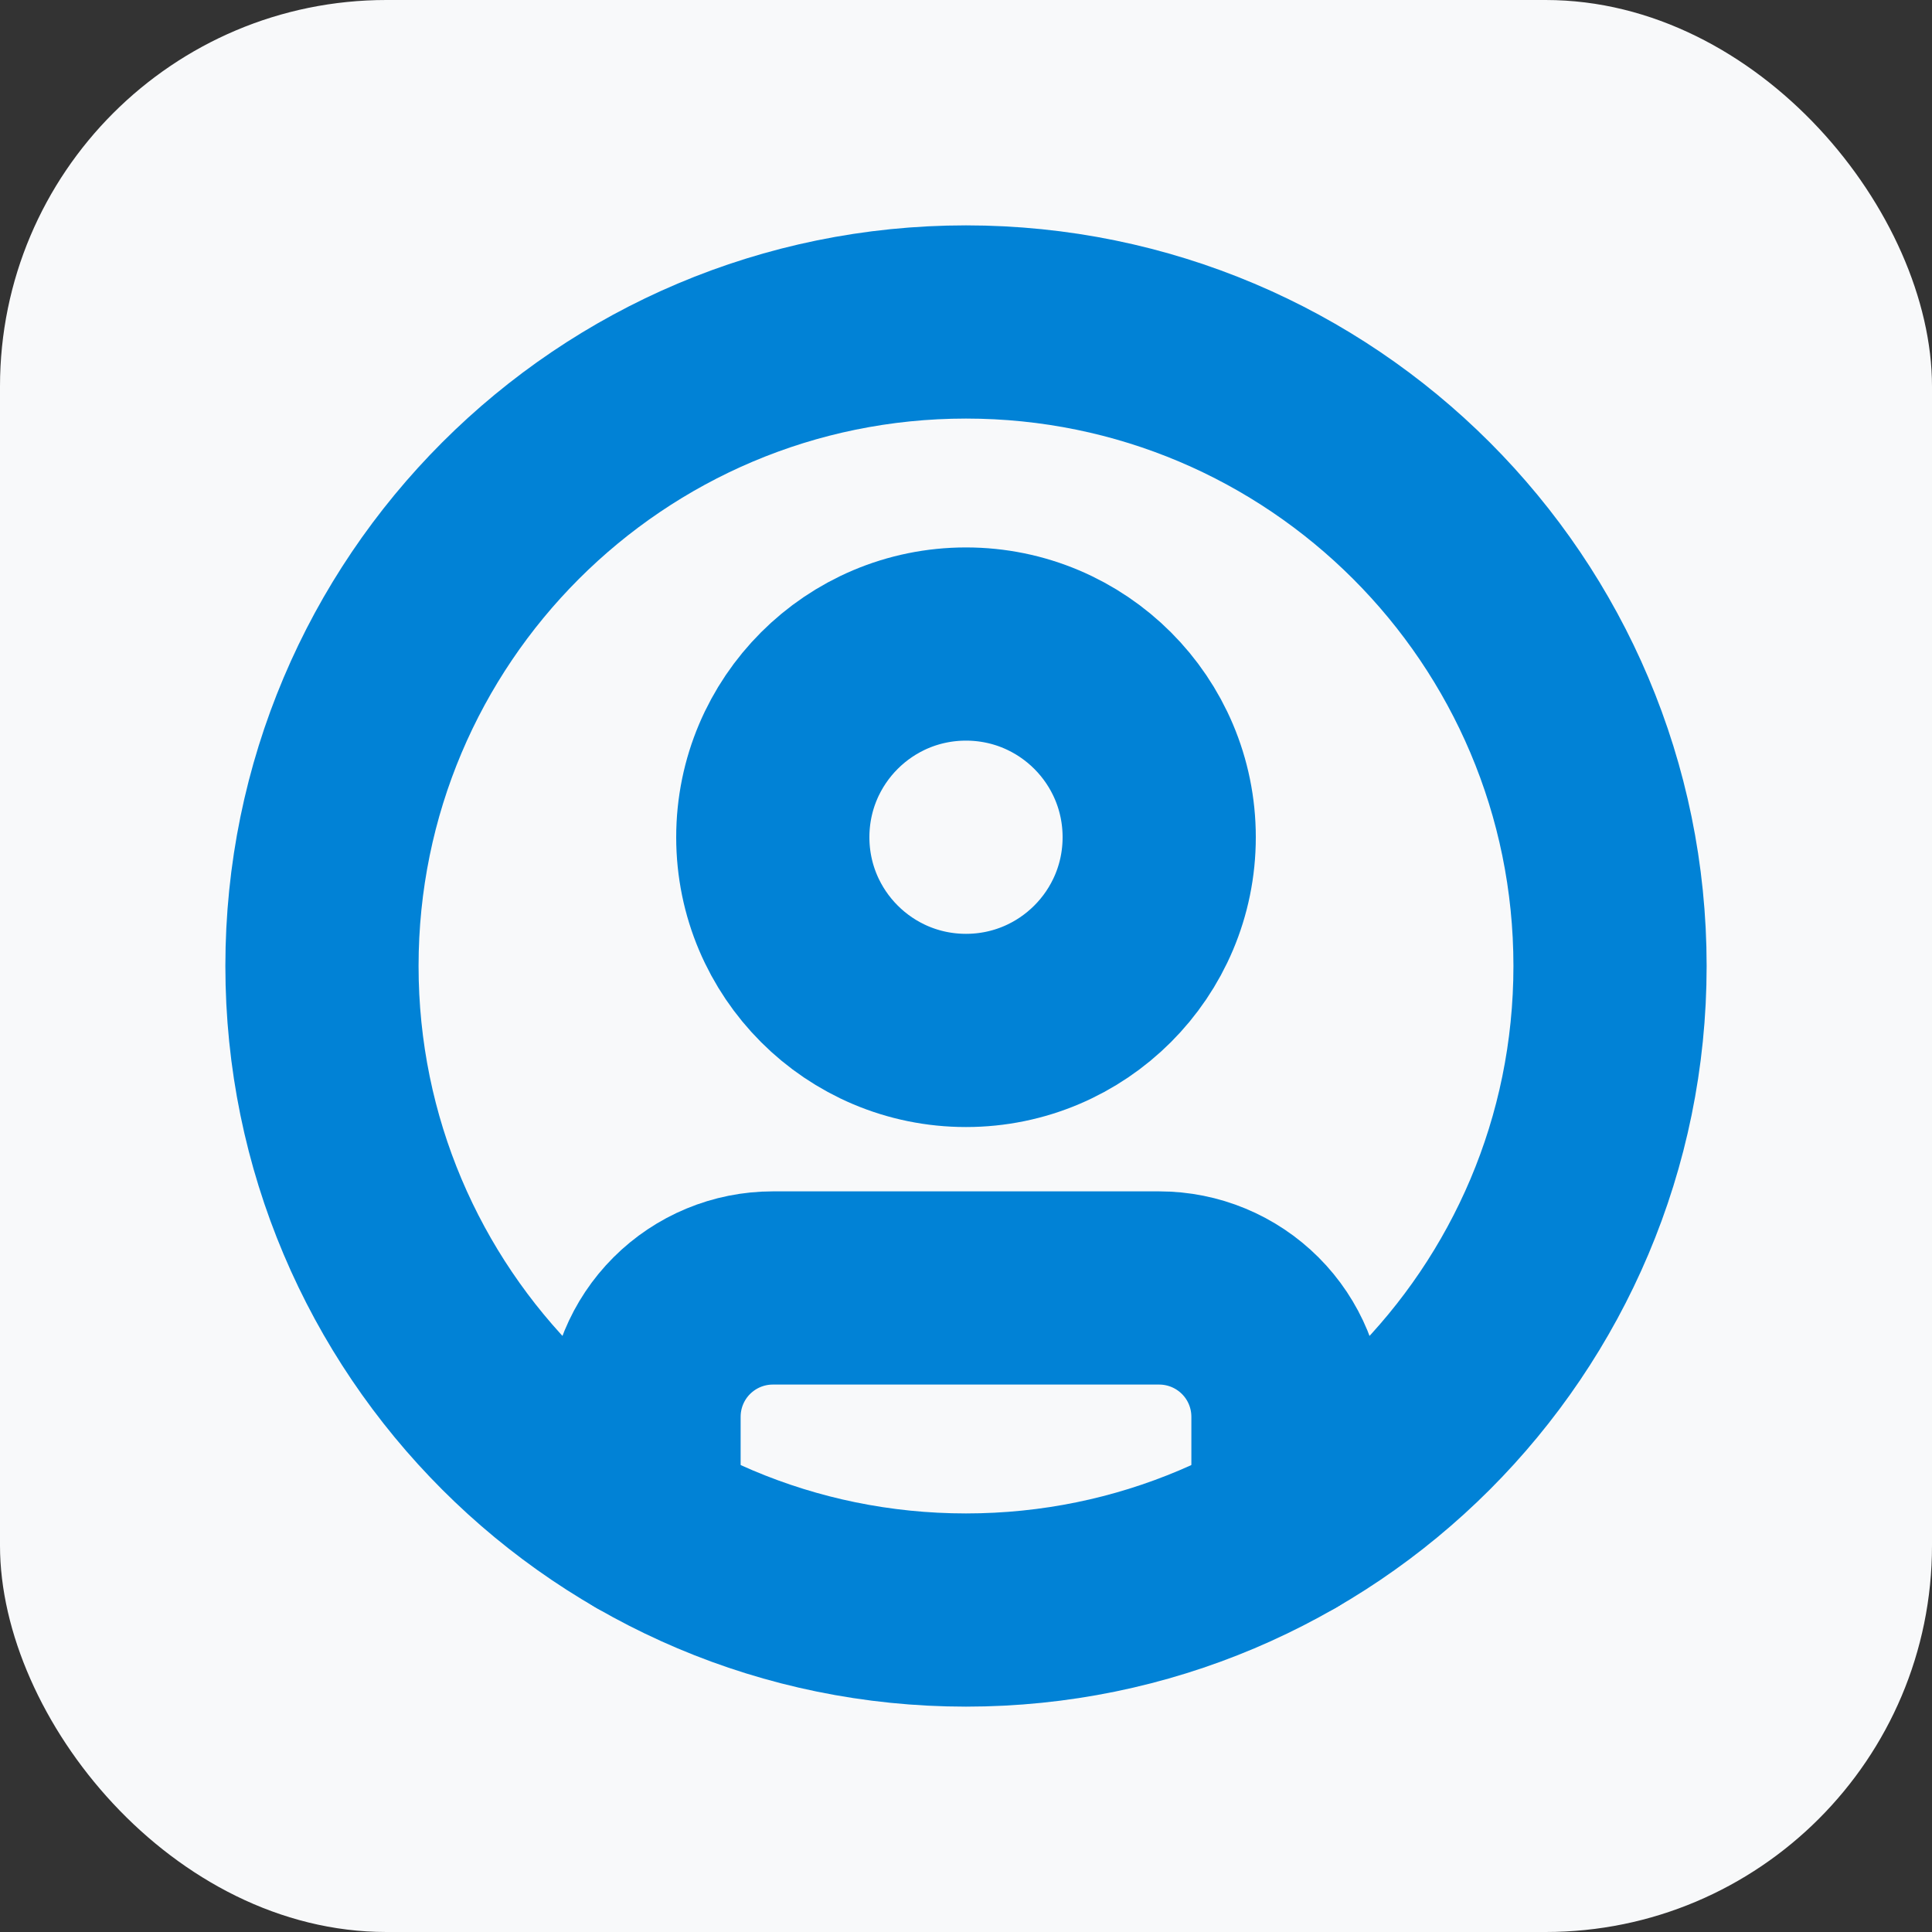
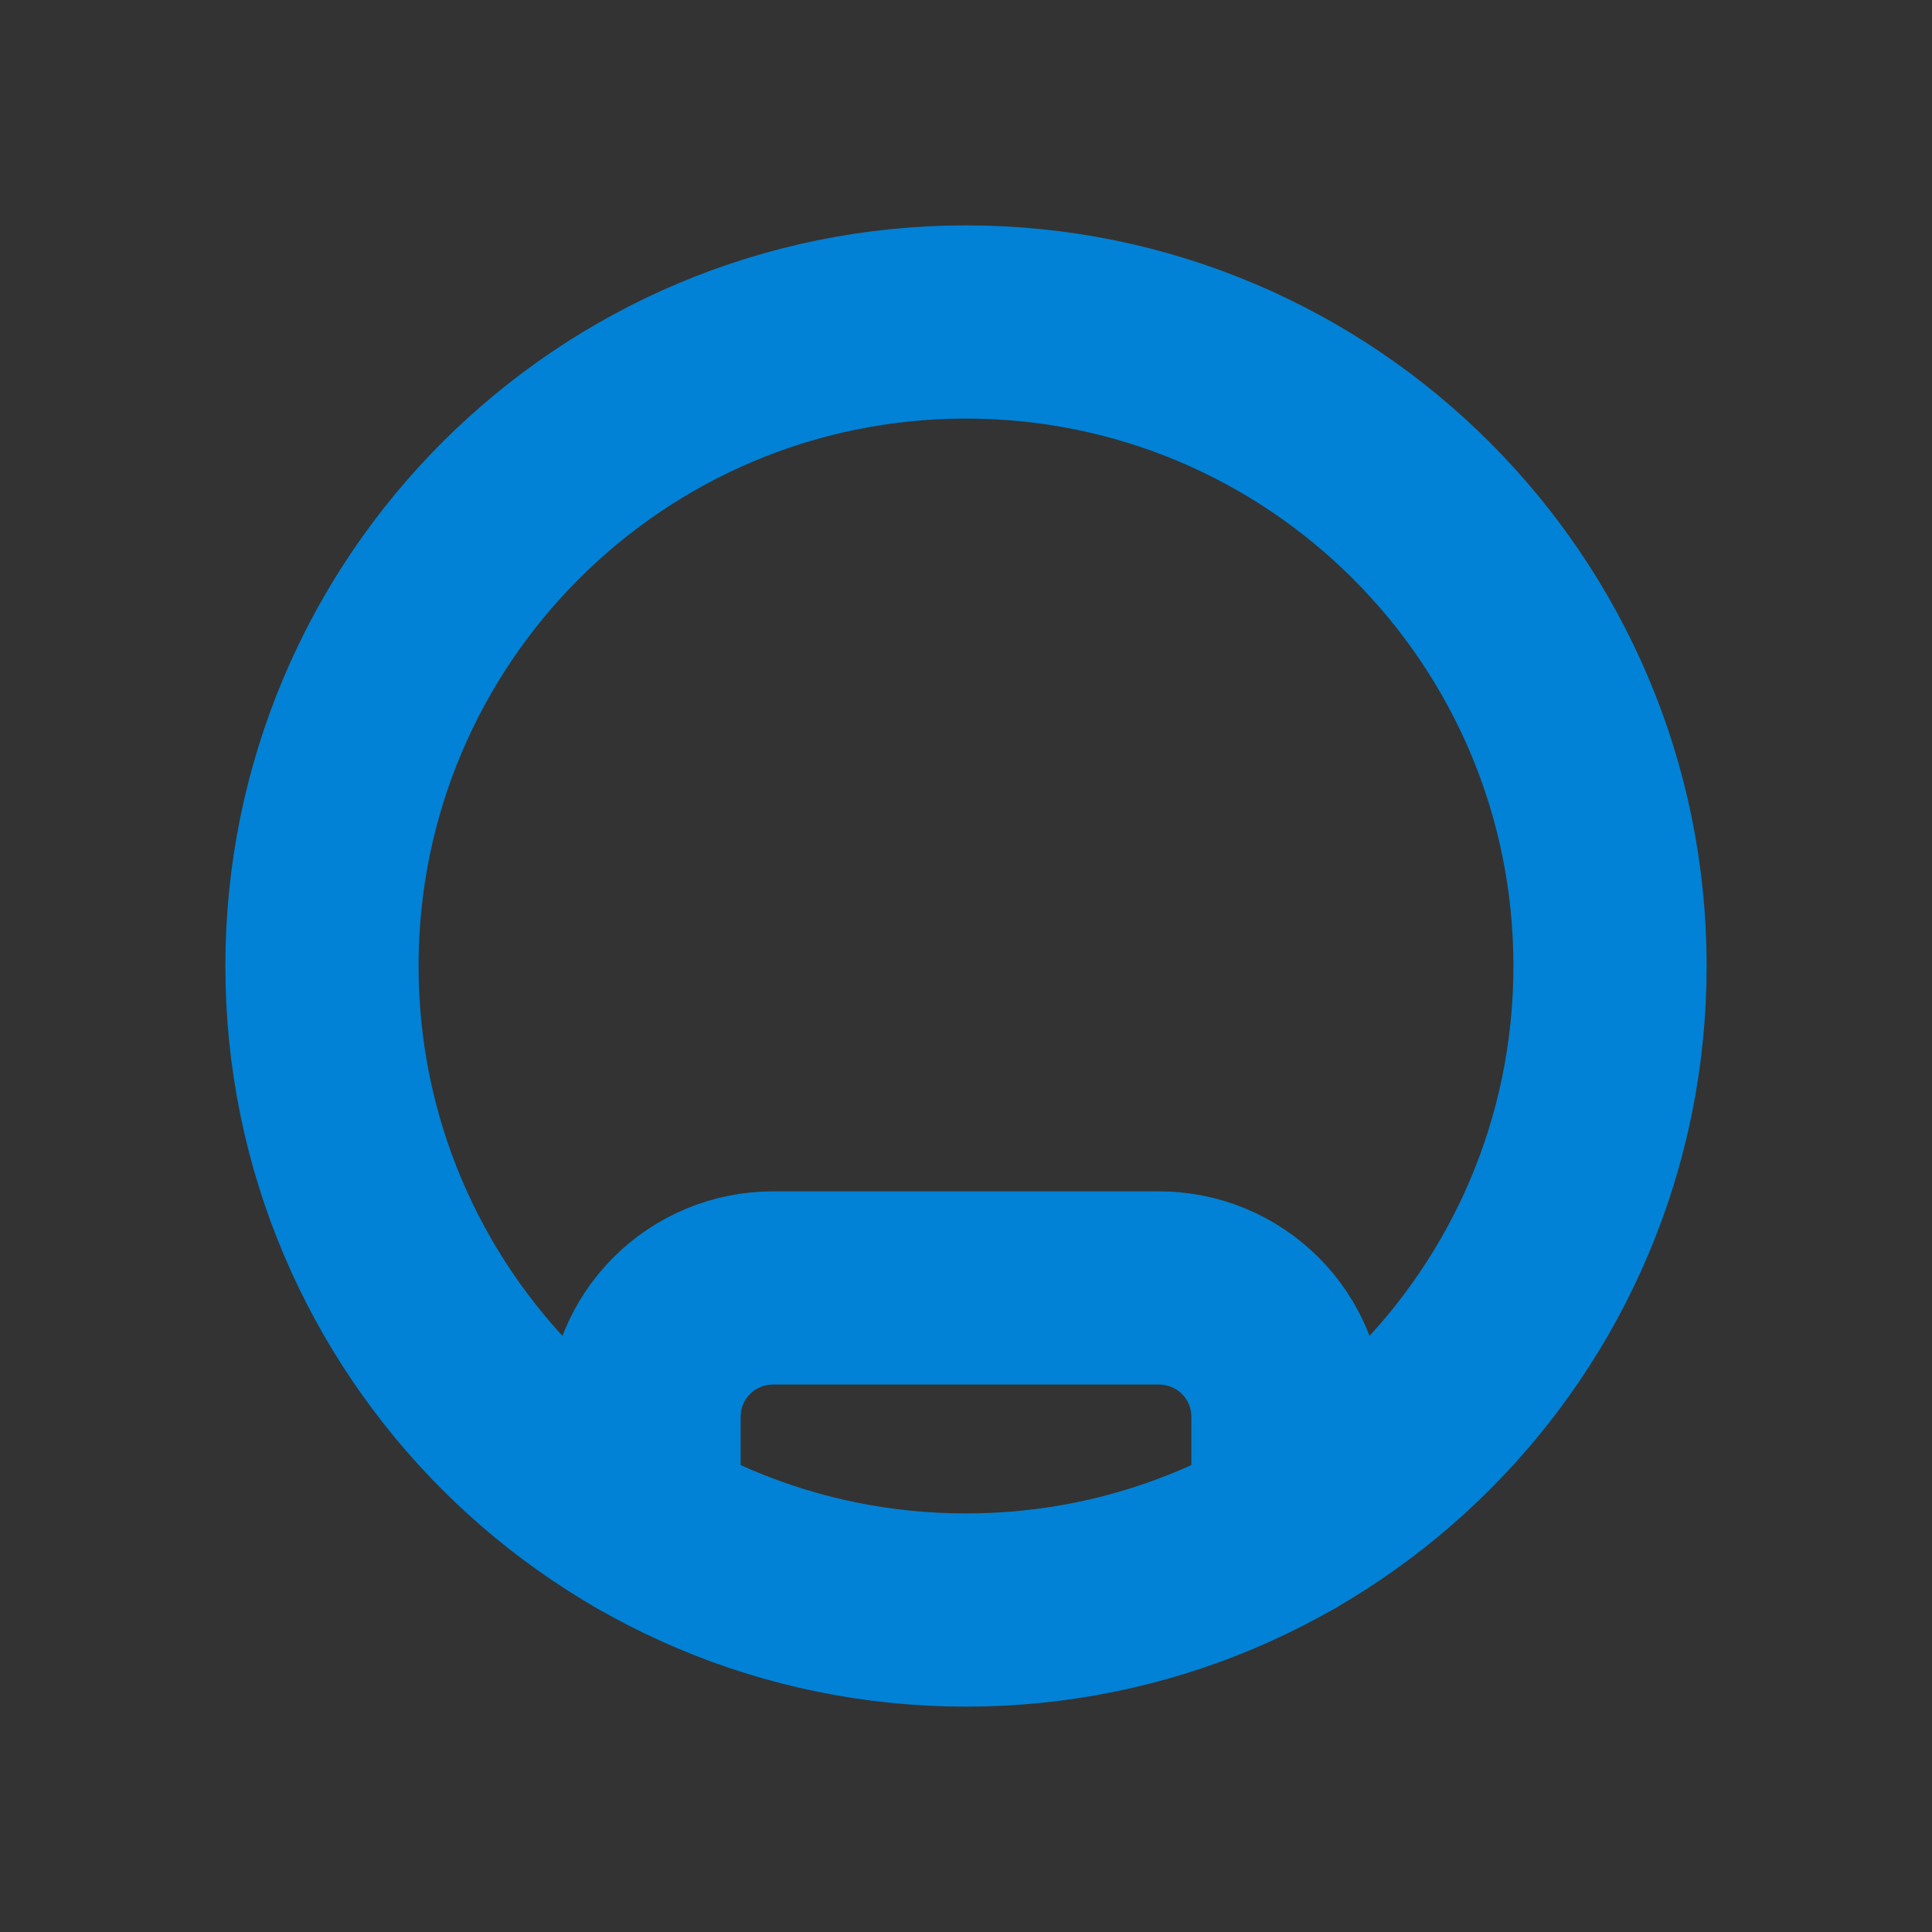
<svg xmlns="http://www.w3.org/2000/svg" width="20" height="20" viewBox="0 0 20 20" fill="none">
  <rect x="0" y="0" width="20" height="20" fill="#333333" stroke="none" />
-   <rect width="20" height="20" rx="4" fill="#F8F9FA" />
  <g clip-path="url(#clip0_56_2461)">
    <path d="M10 16.667C13.682 16.667 16.667 13.682 16.667 10C16.667 6.318 13.682 3.333 10 3.333C6.318 3.333 3.333 6.318 3.333 10C3.333 13.682 6.318 16.667 10 16.667Z" stroke="#0182D6" stroke-width="2" stroke-linecap="round" stroke-linejoin="round" />
-     <path d="M10 10.667C11.105 10.667 12 9.771 12 8.667C12 7.562 11.105 6.667 10 6.667C8.895 6.667 8 7.562 8 8.667C8 9.771 8.895 10.667 10 10.667Z" stroke="#0182D6" stroke-width="2" stroke-linecap="round" stroke-linejoin="round" />
    <path d="M6.667 15.775V14.667C6.667 14.313 6.807 13.974 7.057 13.724C7.307 13.474 7.646 13.333 8 13.333H12C12.354 13.333 12.693 13.474 12.943 13.724C13.193 13.974 13.333 14.313 13.333 14.667V15.775" stroke="#0182D6" stroke-width="2" stroke-linecap="round" stroke-linejoin="round" />
  </g>
  <defs>
    <clipPath id="clip0_56_2461">
      <rect width="16" height="16" fill="white" transform="translate(2 2)" />
    </clipPath>
  </defs>
</svg>